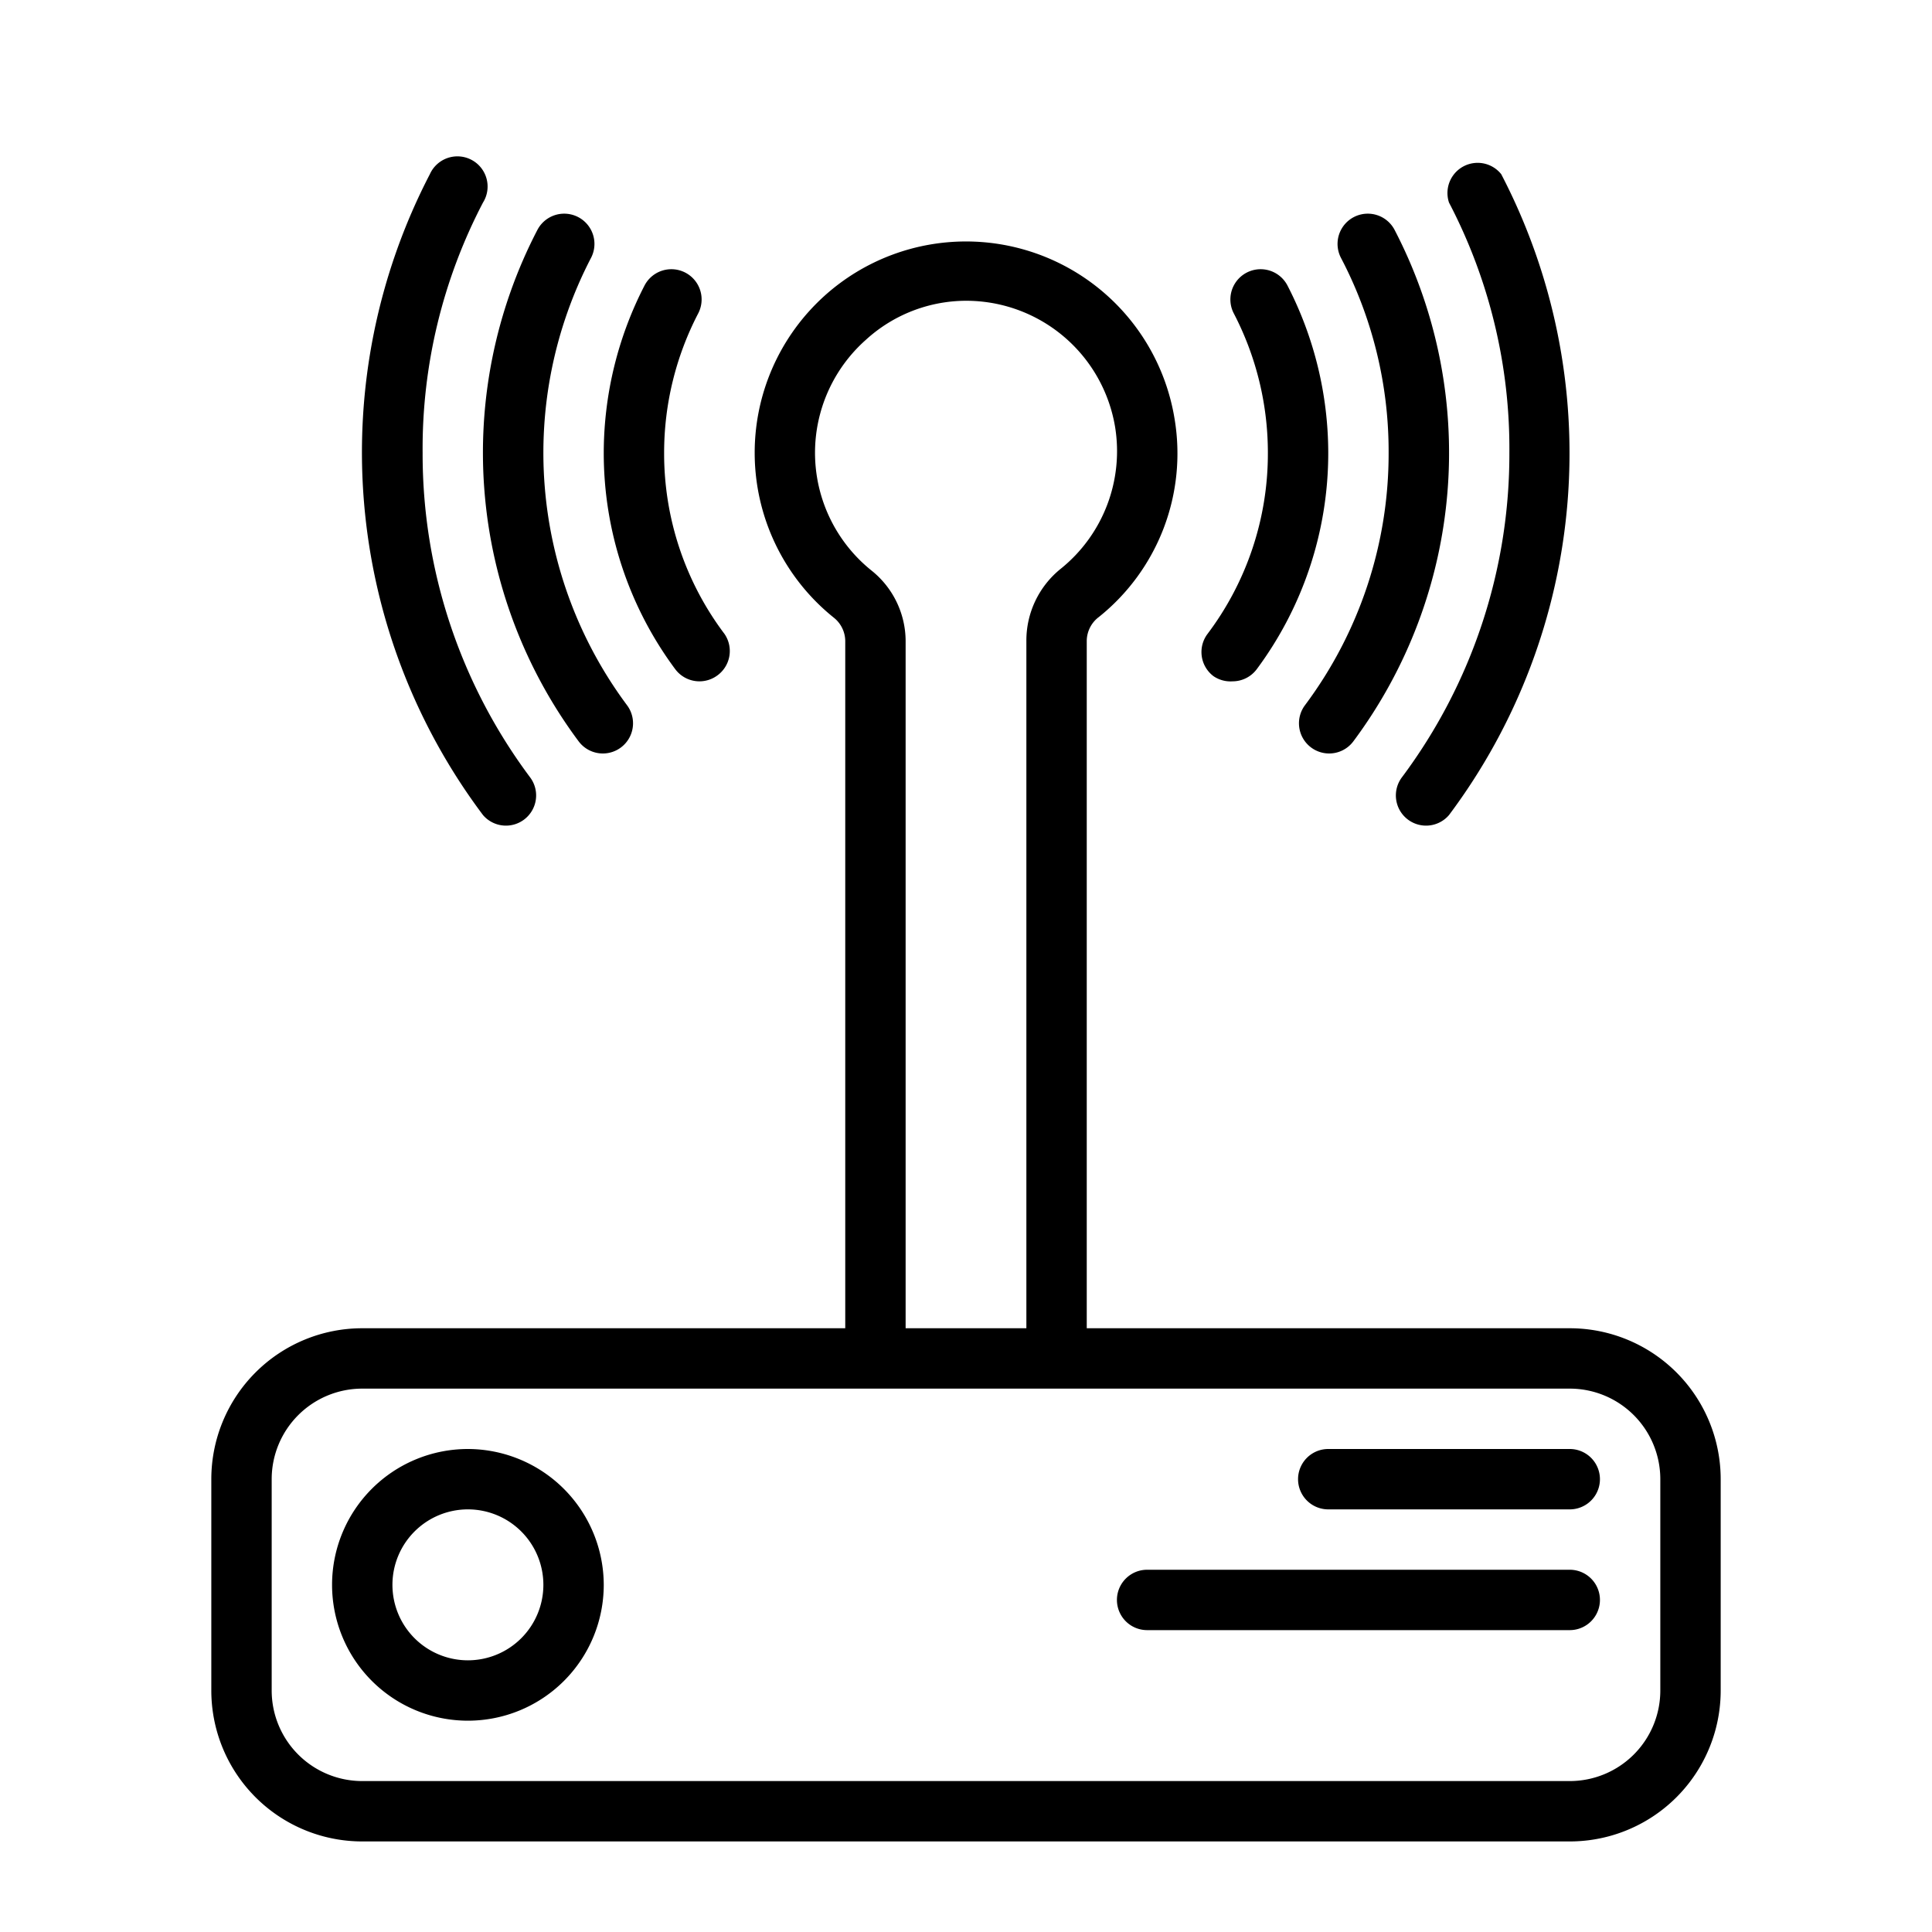
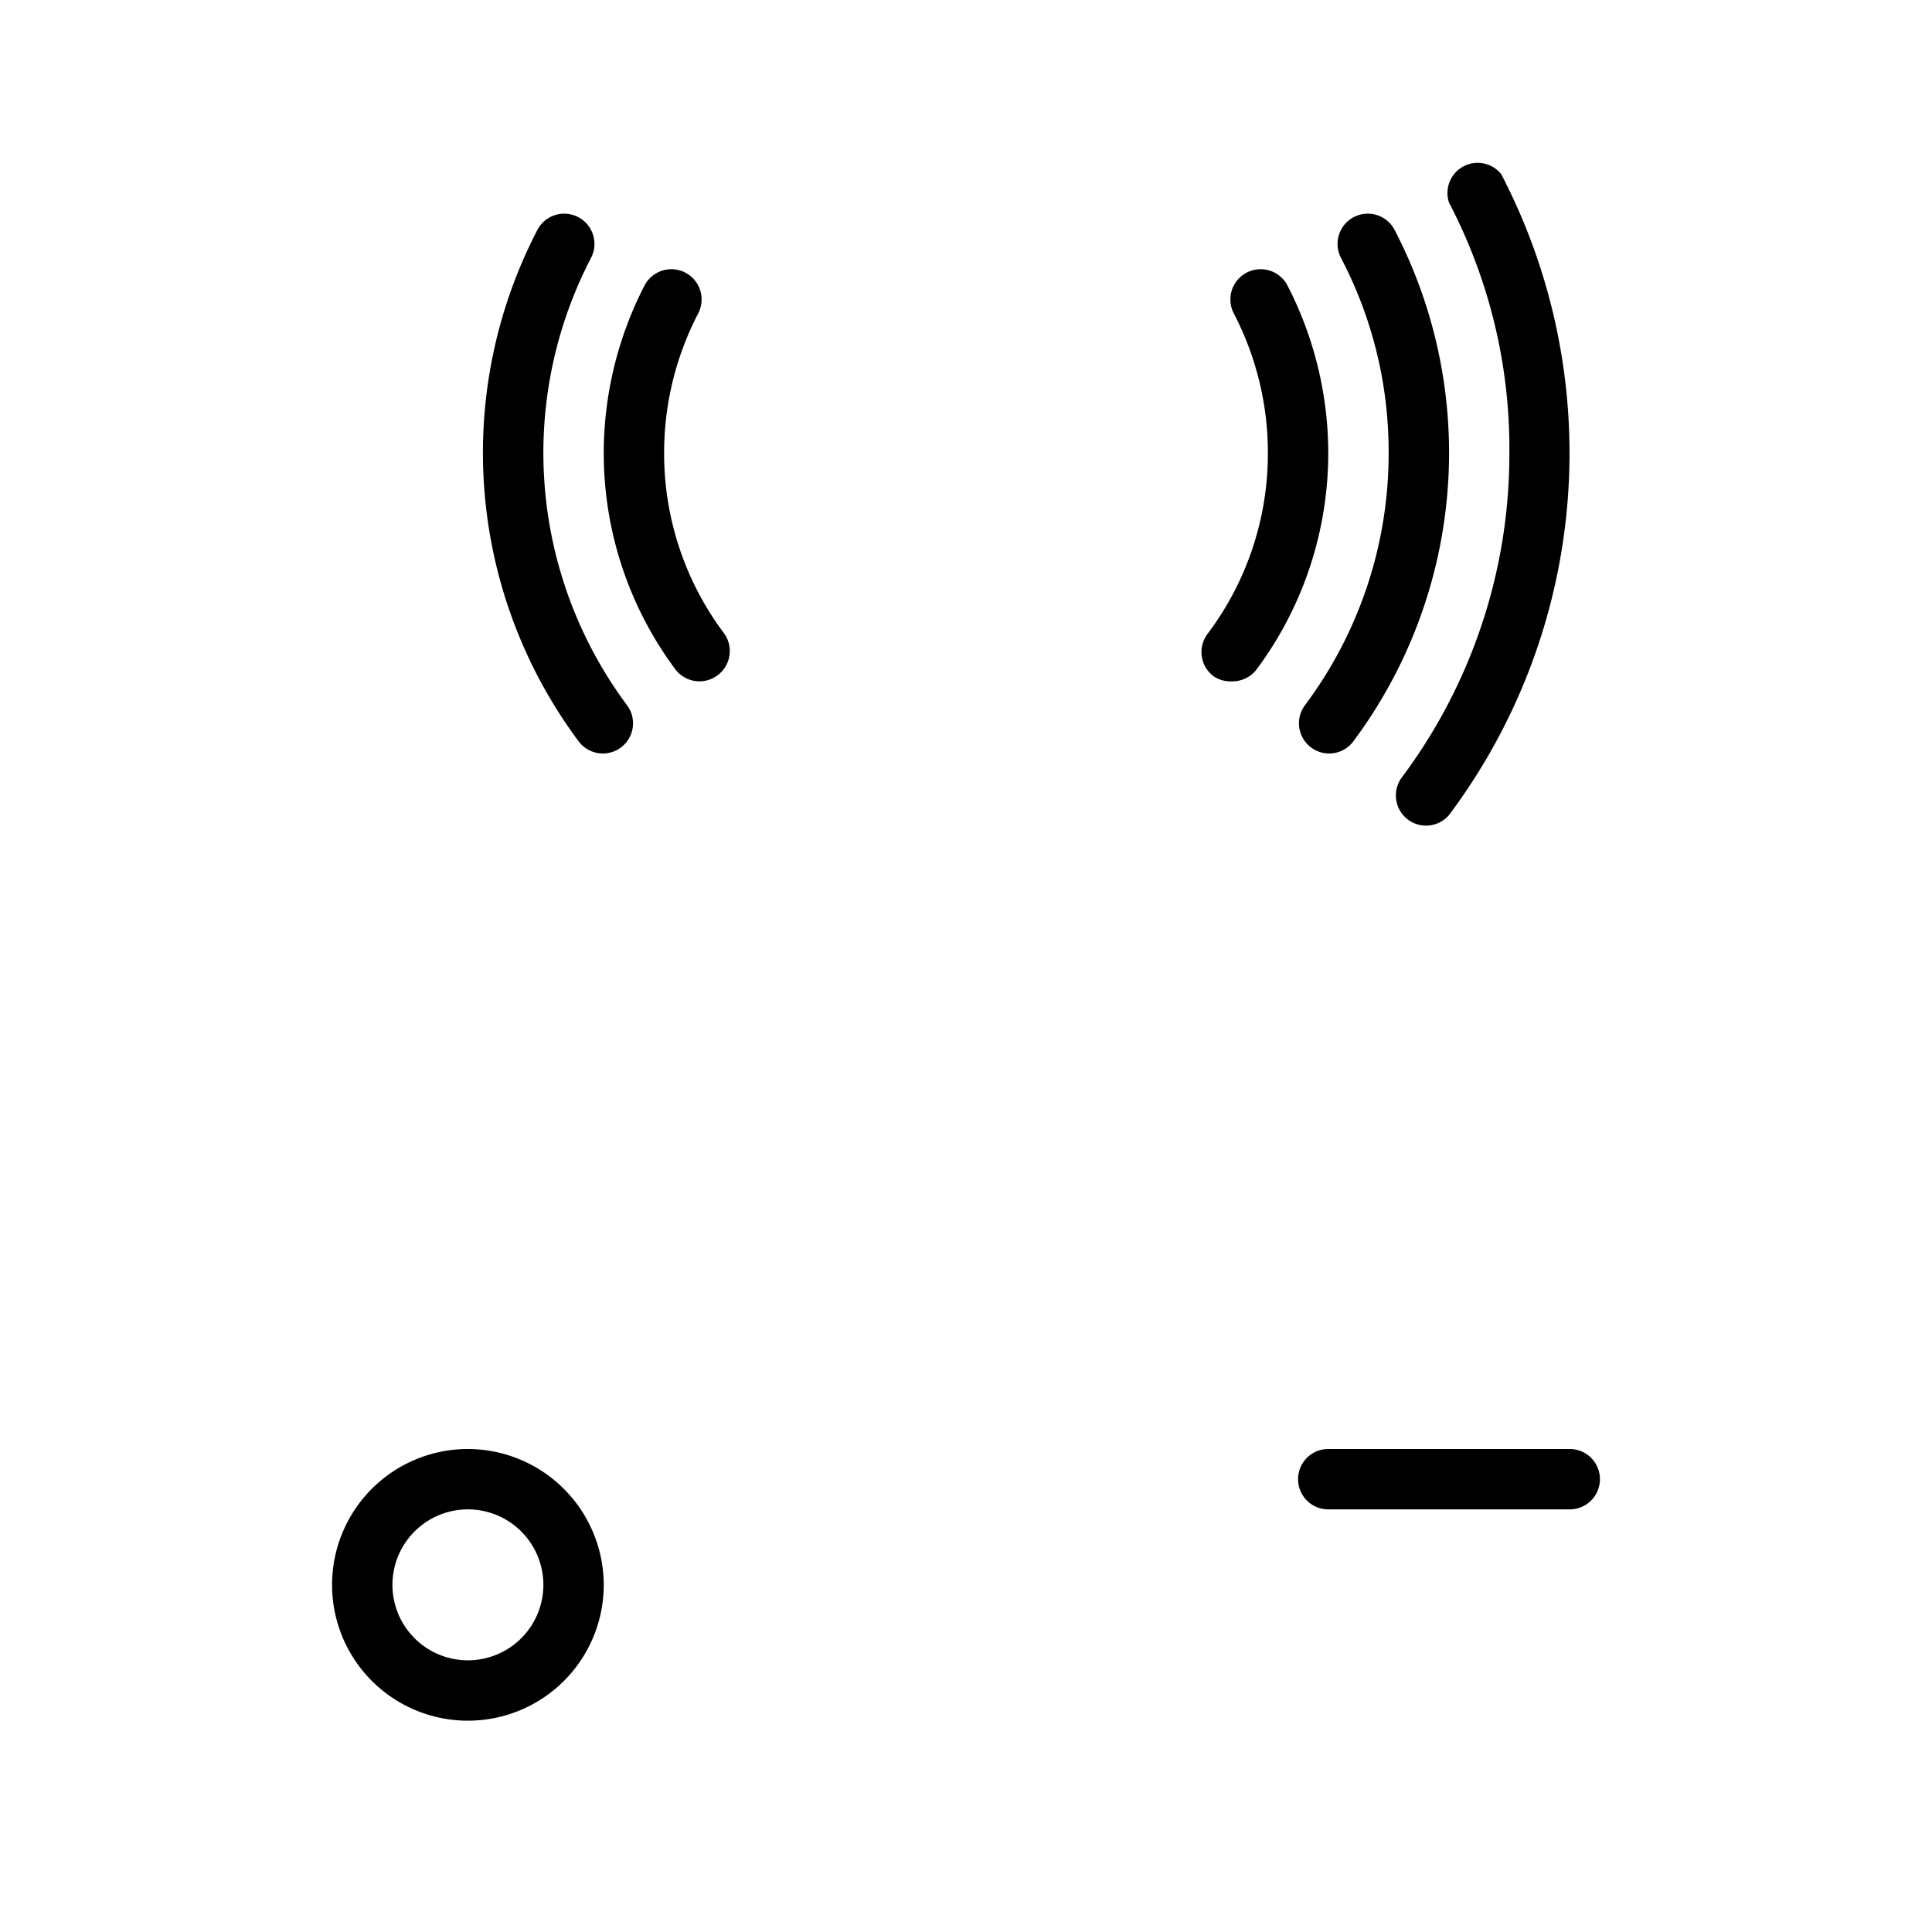
<svg xmlns="http://www.w3.org/2000/svg" viewBox="0 0 64 64">
  <g id="Expand">
-     <path d="M52,44H36V21.23a1,1,0,0,1,.4-.79,6.94,6.94,0,0,0,2.51-6.56A7,7,0,0,0,25,15a7,7,0,0,0,2.62,5.46,1,1,0,0,1,.38.77V44H12a5,5,0,0,0-5,5v7a5,5,0,0,0,5,5H52a5,5,0,0,0,5-5V49A5,5,0,0,0,52,44ZM28.87,18.9a5,5,0,0,1-.19-7.64A4.93,4.93,0,0,1,32.61,10a5,5,0,0,1,4.33,4.15,5,5,0,0,1-1.8,4.69A3.05,3.05,0,0,0,34,21.23V44H30V21.23A3,3,0,0,0,28.87,18.9ZM55,56a3,3,0,0,1-3,3H12a3,3,0,0,1-3-3V49a3,3,0,0,1,3-3H52a3,3,0,0,1,3,3Z" />
    <path d="M15.5,48A4.5,4.5,0,1,0,20,52.5,4.51,4.51,0,0,0,15.5,48Zm0,7A2.5,2.5,0,1,1,18,52.5,2.5,2.5,0,0,1,15.5,55Z" />
    <path d="M52,48H44a1,1,0,0,0,0,2h8a1,1,0,0,0,0-2Z" />
-     <path d="M52,52H38a1,1,0,0,0,0,2H52a1,1,0,0,0,0-2Z" />
    <path d="M23.17,22.57a1,1,0,0,0,.6-.2A1,1,0,0,0,24,21a9.92,9.92,0,0,1-2-6,10,10,0,0,1,1.13-4.62,1,1,0,1,0-1.78-.92A12.12,12.12,0,0,0,20,15a12,12,0,0,0,2.37,7.17A1,1,0,0,0,23.17,22.57Z" />
    <path d="M40.83,22.57a1,1,0,0,0,.8-.4A12,12,0,0,0,44,15a12.12,12.12,0,0,0-1.35-5.54,1,1,0,1,0-1.78.92A10,10,0,0,1,42,15a9.92,9.92,0,0,1-2,6,1,1,0,0,0,.2,1.4A1,1,0,0,0,40.83,22.57Z" />
    <path d="M19.17,24.56a1,1,0,0,0,.8.4,1,1,0,0,0,.6-.2,1,1,0,0,0,.2-1.4A14,14,0,0,1,19.58,8.54a1,1,0,0,0-1.78-.92,16,16,0,0,0,1.37,16.94Z" />
    <path d="M46,15a13.92,13.92,0,0,1-2.77,8.36,1,1,0,0,0,.2,1.4,1,1,0,0,0,.6.2,1,1,0,0,0,.8-.4A16,16,0,0,0,46.2,7.62a1,1,0,0,0-1.78.92A13.8,13.8,0,0,1,46,15Z" />
-     <path d="M16.76,27.35a1,1,0,0,0,.6-.2,1,1,0,0,0,.2-1.4A17.88,17.88,0,0,1,14,15a17.59,17.59,0,0,1,2-8.29,1,1,0,1,0-1.76-.94A20,20,0,0,0,16,27,1,1,0,0,0,16.76,27.35Z" />
    <path d="M50,15a17.88,17.88,0,0,1-3.56,10.75,1,1,0,0,0,.2,1.4,1,1,0,0,0,.6.2A1,1,0,0,0,48,27,20,20,0,0,0,49.73,5.77,1,1,0,0,0,48,6.71,17.59,17.59,0,0,1,50,15Z" />
  </g>
</svg>